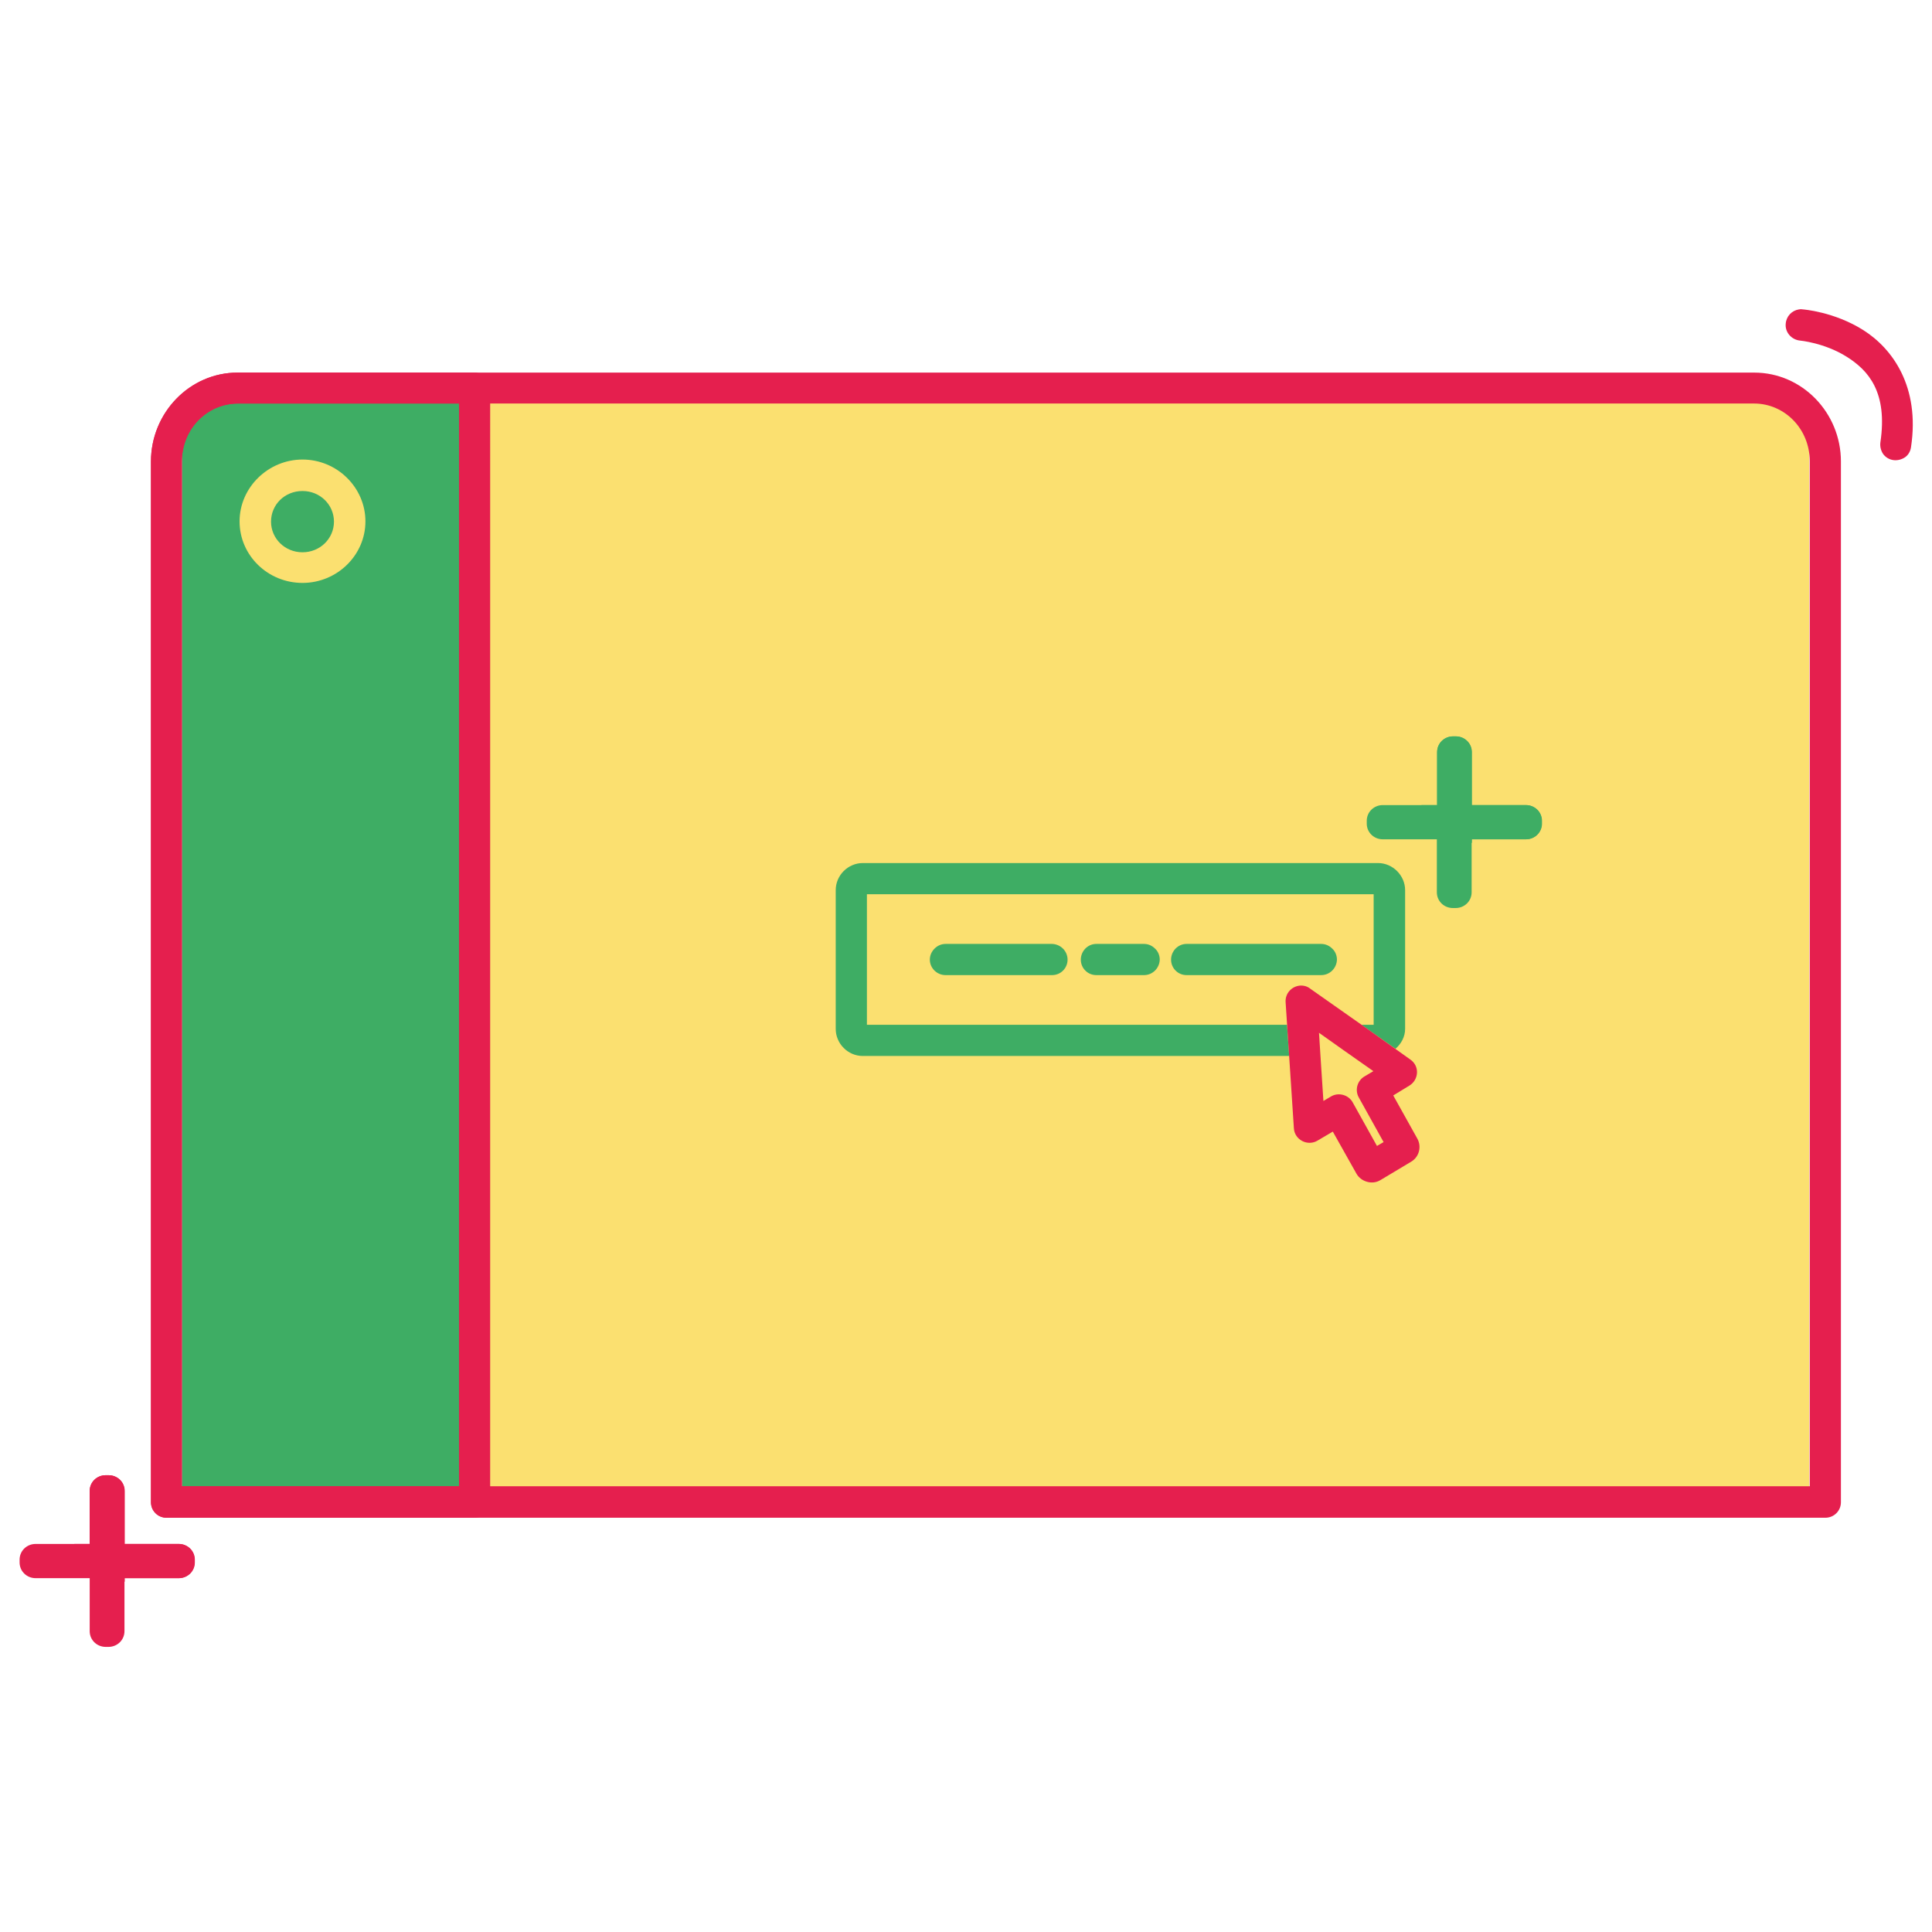
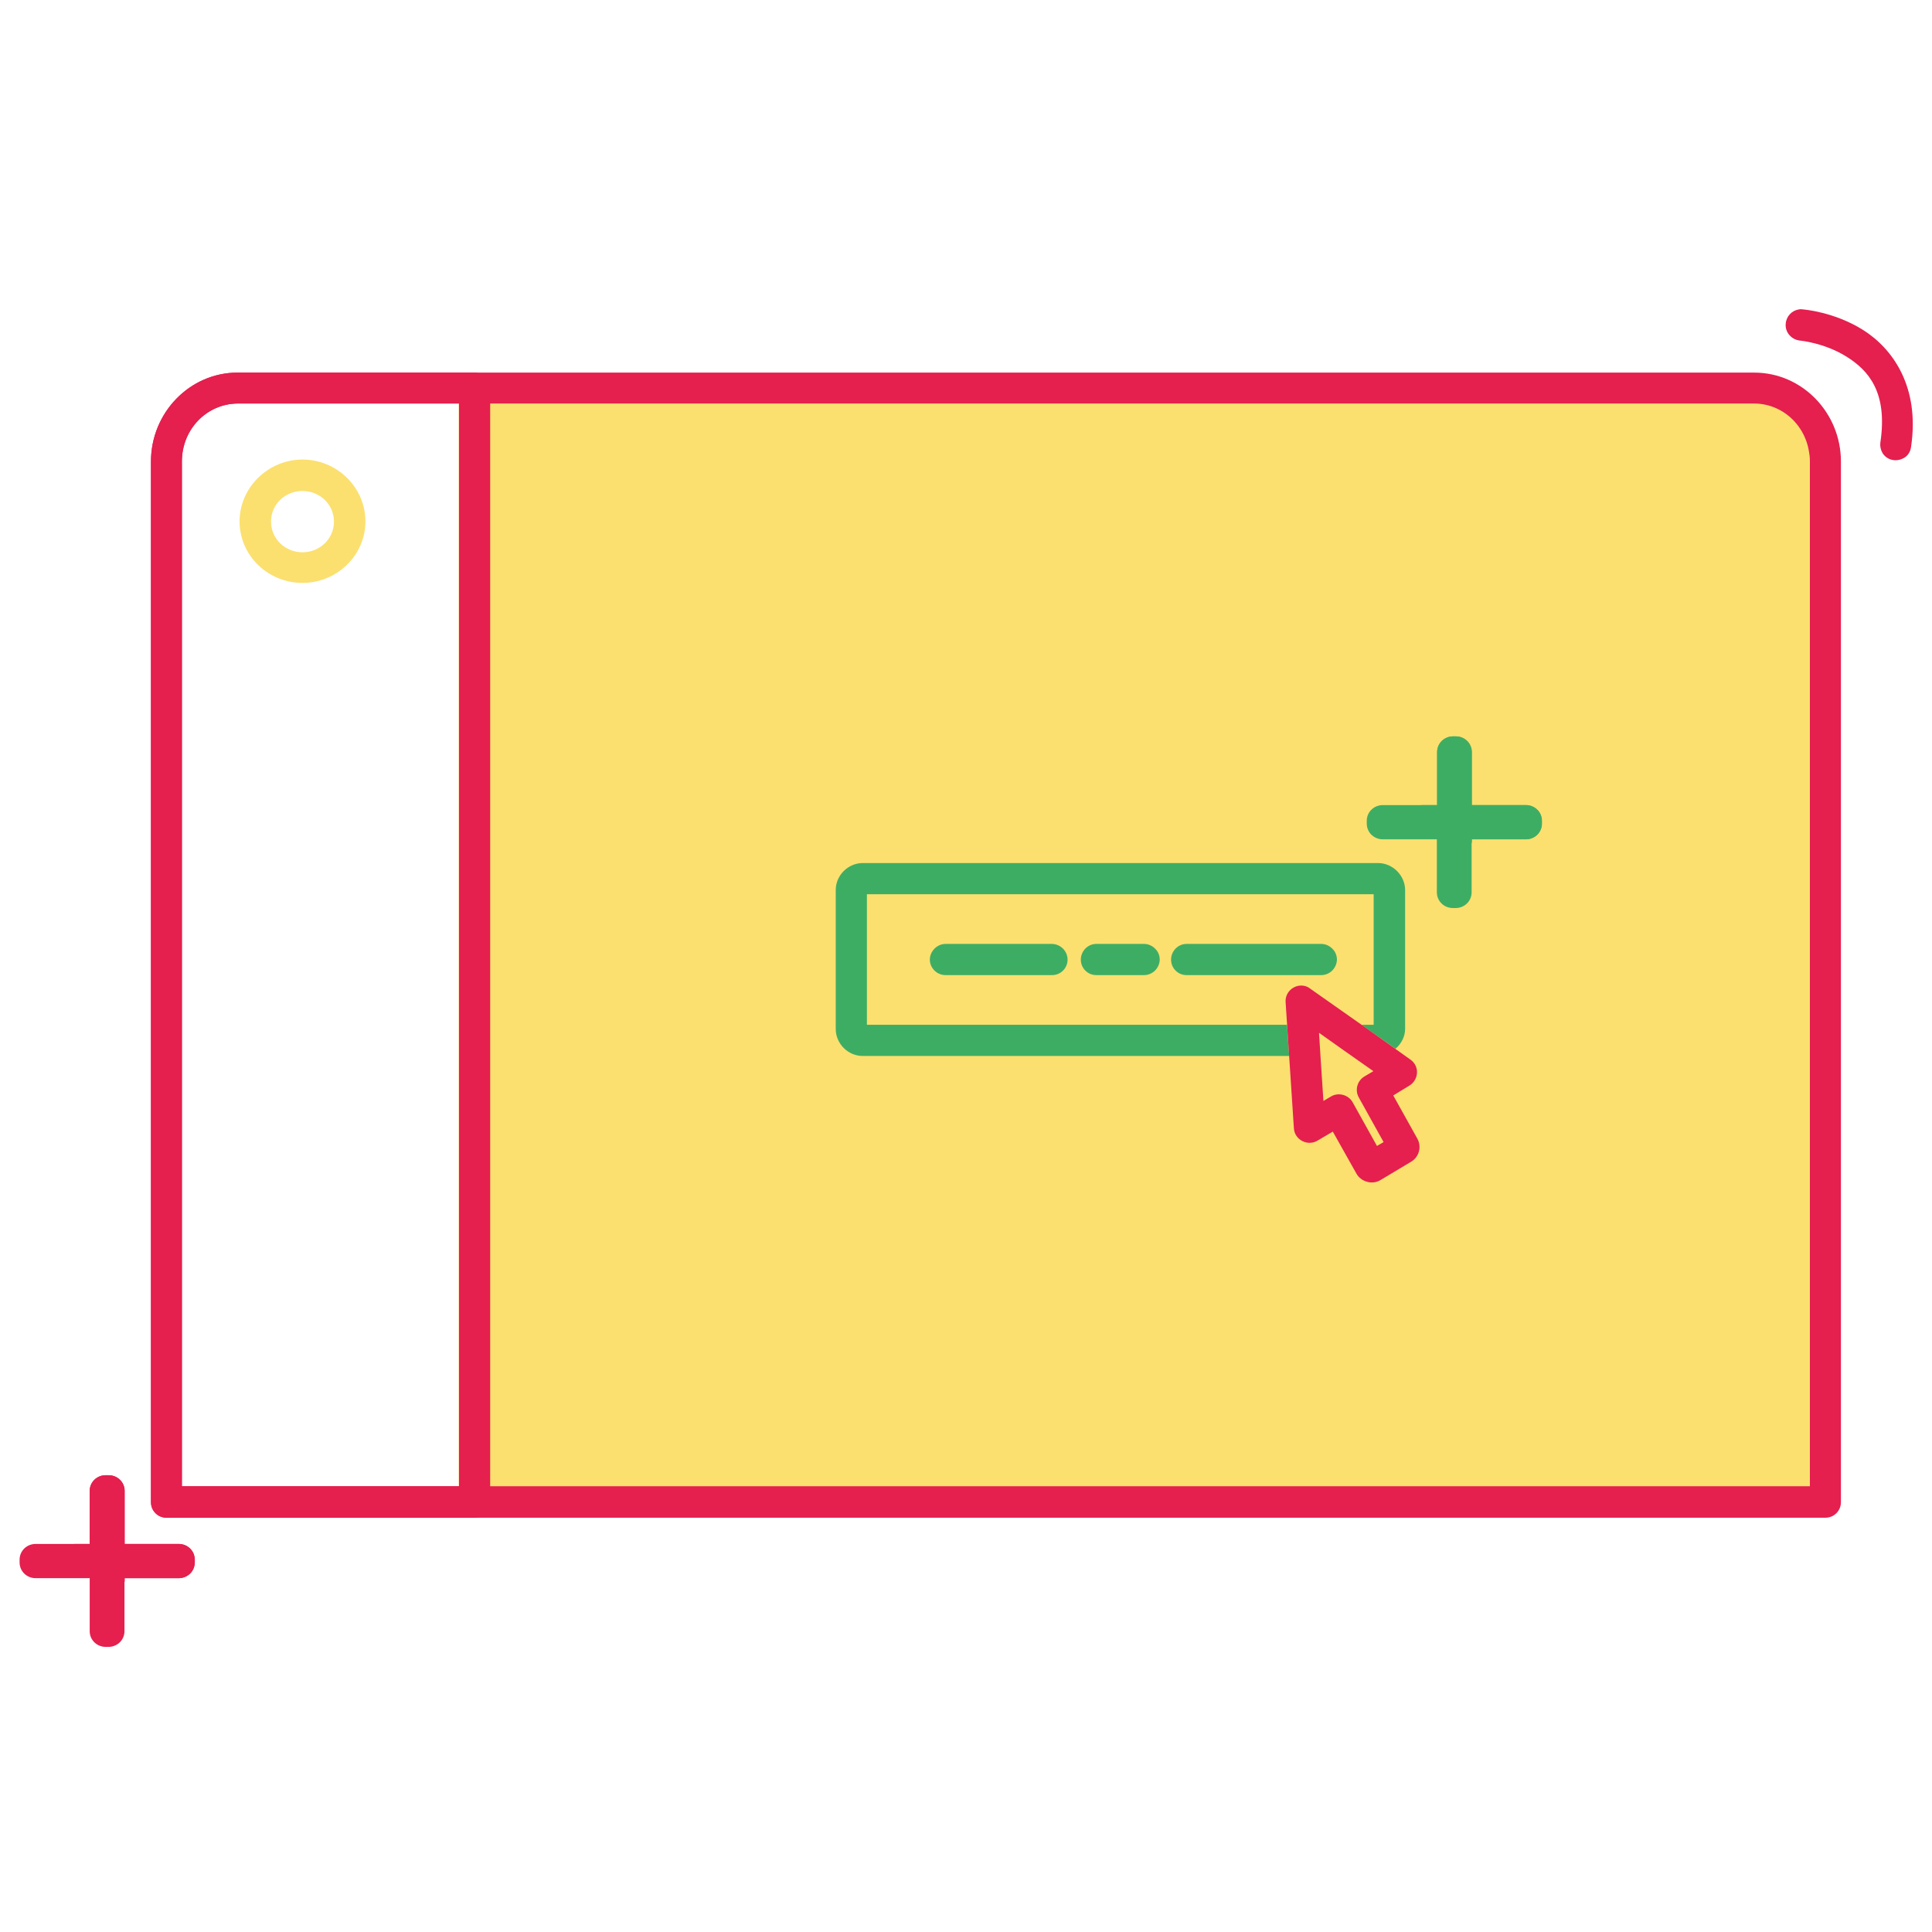
<svg xmlns="http://www.w3.org/2000/svg" version="1.1" id="Calque_1" x="0px" y="0px" viewBox="0 0 700 700" style="enable-background:new 0 0 700 700;" xml:space="preserve">
  <style type="text/css">
	.st0{fill:#FBE070;}
	.st1{fill:#3EAD64;}
	.st2{fill:#E51F4E;}
</style>
  <g>
    <rect x="166.2" y="142.7" class="st0" width="489.3" height="400.6" />
-     <rect x="65.9" y="142.7" class="st1" width="105.6" height="407.1" />
    <path class="st2" d="M86.1,135c-17.4,0-31.4,14.6-31.4,32.2v377.1c0,3.1,2.5,5.6,5.6,5.6h601.1c3.1,0,5.6-2.5,5.6-5.6V167.2   c0-17.6-14-32.2-31.4-32.2L86.1,135z M86.1,146.2h549.4c11.1,0,20.2,9.2,20.2,20.9l0,371.4H65.9V167.2   C65.9,155.5,74.9,146.3,86.1,146.2L86.1,146.2z" />
    <path class="st2" d="M86.1,135c-17.4,0-31.4,14.6-31.4,32.2v377.1c0,3.1,2.5,5.6,5.6,5.6h111.6c3.1,0,5.6-2.5,5.7-5.6V140.7   c0-1.5-0.6-3-1.7-4c-1.1-1.1-2.5-1.7-4-1.7L86.1,135z M86.1,146.2h80.2v392.3H65.9V167.2C65.9,155.5,74.9,146.3,86.1,146.2   L86.1,146.2z" />
    <path class="st0" d="M109.6,166.5c-12.4,0-22.8,10.1-22.8,22.4c0,12.4,10.3,22.3,22.8,22.3s22.8-10,22.8-22.3   C132.4,176.6,122.1,166.5,109.6,166.5z M109.6,177.9c6.4,0,11.4,5,11.4,11.1c0,6.1-5,11.1-11.4,11.1c-6.4,0-11.4-5-11.4-11.1   C98.2,182.8,103.2,177.9,109.6,177.9z" />
    <path class="st1" d="M342.6,342c-1.5,0-2.9,0.6-4,1.7c-1.1,1.1-1.7,2.5-1.7,4c0,3.1,2.6,5.6,5.7,5.6h38.6c3.1,0,5.6-2.5,5.6-5.6   c0-3.1-2.5-5.6-5.6-5.7H342.6z" />
    <path class="st1" d="M397.2,342c-3.1,0-5.6,2.6-5.6,5.7c0,3.1,2.5,5.6,5.6,5.6h17.3c3.1,0,5.6-2.5,5.7-5.6c0-1.5-0.6-3-1.7-4   c-1.1-1.1-2.5-1.7-4-1.7H397.2z" />
    <path class="st1" d="M429.9,342c-3.1,0-5.6,2.6-5.6,5.7c0,3.1,2.5,5.6,5.6,5.6h48.8c3.1,0,5.6-2.5,5.7-5.6c0-1.5-0.6-3-1.7-4   c-1.1-1.1-2.5-1.7-4-1.7H429.9z" />
    <path class="st1" d="M526.5,266.8c-3.2,0-5.8,2.5-5.8,5.7v19.2H501c-3.2,0-5.8,2.5-5.8,5.7v1c0,3.2,2.6,5.7,5.8,5.7h19.6v19.2   c0,3.2,2.6,5.7,5.8,5.7h1c3.2,0,5.8-2.5,5.8-5.7l0-19.2h19.6c3.2,0,5.8-2.5,5.8-5.7l0-1c0-3.2-2.6-5.7-5.8-5.7l-19.6,0v-19.2   c0-3.2-2.6-5.7-5.8-5.7L526.5,266.8z" />
    <path class="st1" d="M526.5,266.8c-3.2,0-5.8,2.5-5.8,5.7v19.2H515l0,0c4.3,6.5,10.8,11.4,18.3,13.7v-1.3h19.6   c3.2,0,5.8-2.5,5.8-5.7l0-1c0-3.2-2.6-5.7-5.8-5.7l-19.6,0v-19.2c0-3.2-2.6-5.7-5.8-5.7L526.5,266.8z" />
    <path class="st2" d="M651.8,112.1c-2.6,0.4-4.6,2.5-4.8,5.2c-0.3,3.1,2.1,5.8,5.2,6.1c0,0,8.8,0.8,16.8,5.8s15,12.9,12.3,31.1   c-0.2,1.5,0.2,3,1,4.2c0.9,1.2,2.2,2,3.7,2.2c1.5,0.2,3-0.2,4.2-1s2-2.2,2.2-3.7c3.3-21.9-6.7-35.7-17.3-42.4   c-10.6-6.7-21.9-7.5-21.9-7.5C652.7,112,652.3,112,651.8,112.1L651.8,112.1z" />
    <path class="st2" d="M38.3,534.5c-3.2,0-5.8,2.5-5.8,5.7v19.2l-19.6,0c-3.2,0-5.8,2.5-5.8,5.7v1c0,3.2,2.6,5.7,5.8,5.7l19.6,0V591   c0,3.2,2.6,5.7,5.8,5.7h1c3.2,0,5.8-2.5,5.8-5.7v-19.2h19.6c3.2,0,5.8-2.5,5.8-5.7v-1c0-3.2-2.6-5.7-5.8-5.7l-19.6,0v-19.2   c0-3.2-2.6-5.7-5.8-5.7L38.3,534.5z" />
    <path class="st2" d="M38.3,534.5c-3.2,0-5.8,2.5-5.8,5.7v19.2l-5.6,0c4.3,6.5,10.8,11.4,18.3,13.7v-1.3h19.6c3.2,0,5.8-2.5,5.8-5.7   v-1c0-3.2-2.6-5.7-5.8-5.7l-19.6,0v-19.2c0-3.2-2.6-5.7-5.8-5.7L38.3,534.5z" />
    <path class="st1" d="M312.6,312.7c-5.3,0-9.8,4.4-9.8,9.8v50.3c0,5.3,4.4,9.8,9.8,9.8l154.5,0l-0.8-11.3H314.1V324h183.6v47.3h-4.4   l12.3,8.7c2.1-1.8,3.5-4.4,3.5-7.2v-50.3c0-5.3-4.5-9.8-9.8-9.8L312.6,312.7z" />
    <path class="st2" d="M471,357.1c-3.1,0.3-5.4,2.9-5.2,6l3,45.7l0,0c0.1,2,1.3,3.7,3,4.6c1.7,0.9,3.8,0.9,5.5-0.1l5.6-3.3l8.6,15.3   c1.6,2.8,5.6,4.1,8.6,2.3l11.2-6.7c3-1.8,3.8-5.6,2.2-8.4l-8.7-15.6l5.9-3.6v0c1.6-1,2.6-2.7,2.7-4.6c0.1-1.9-0.8-3.7-2.4-4.8   L492.9,371l-18.2-12.8C473.7,357.4,472.4,357,471,357.1L471,357.1z M477.9,374.2l8.6,6.1l11.1,7.8l-3.2,1.9v0   c-2.6,1.5-3.6,4.9-2.1,7.6l9,16.2l-2.4,1.4l-8.8-15.8h0c-0.7-1.3-2-2.3-3.5-2.7c-1.5-0.4-3.1-0.2-4.4,0.6l-2.7,1.6l-0.9-13.7   L477.9,374.2z" />
  </g>
  <circle class="st2" cx="-240.9" cy="36.3" r="68.6" />
-   <circle class="st1" cx="-190.3" cy="-24.6" r="68.6" />
  <circle class="st0" cx="-152.3" cy="39.8" r="68.6" />
</svg>